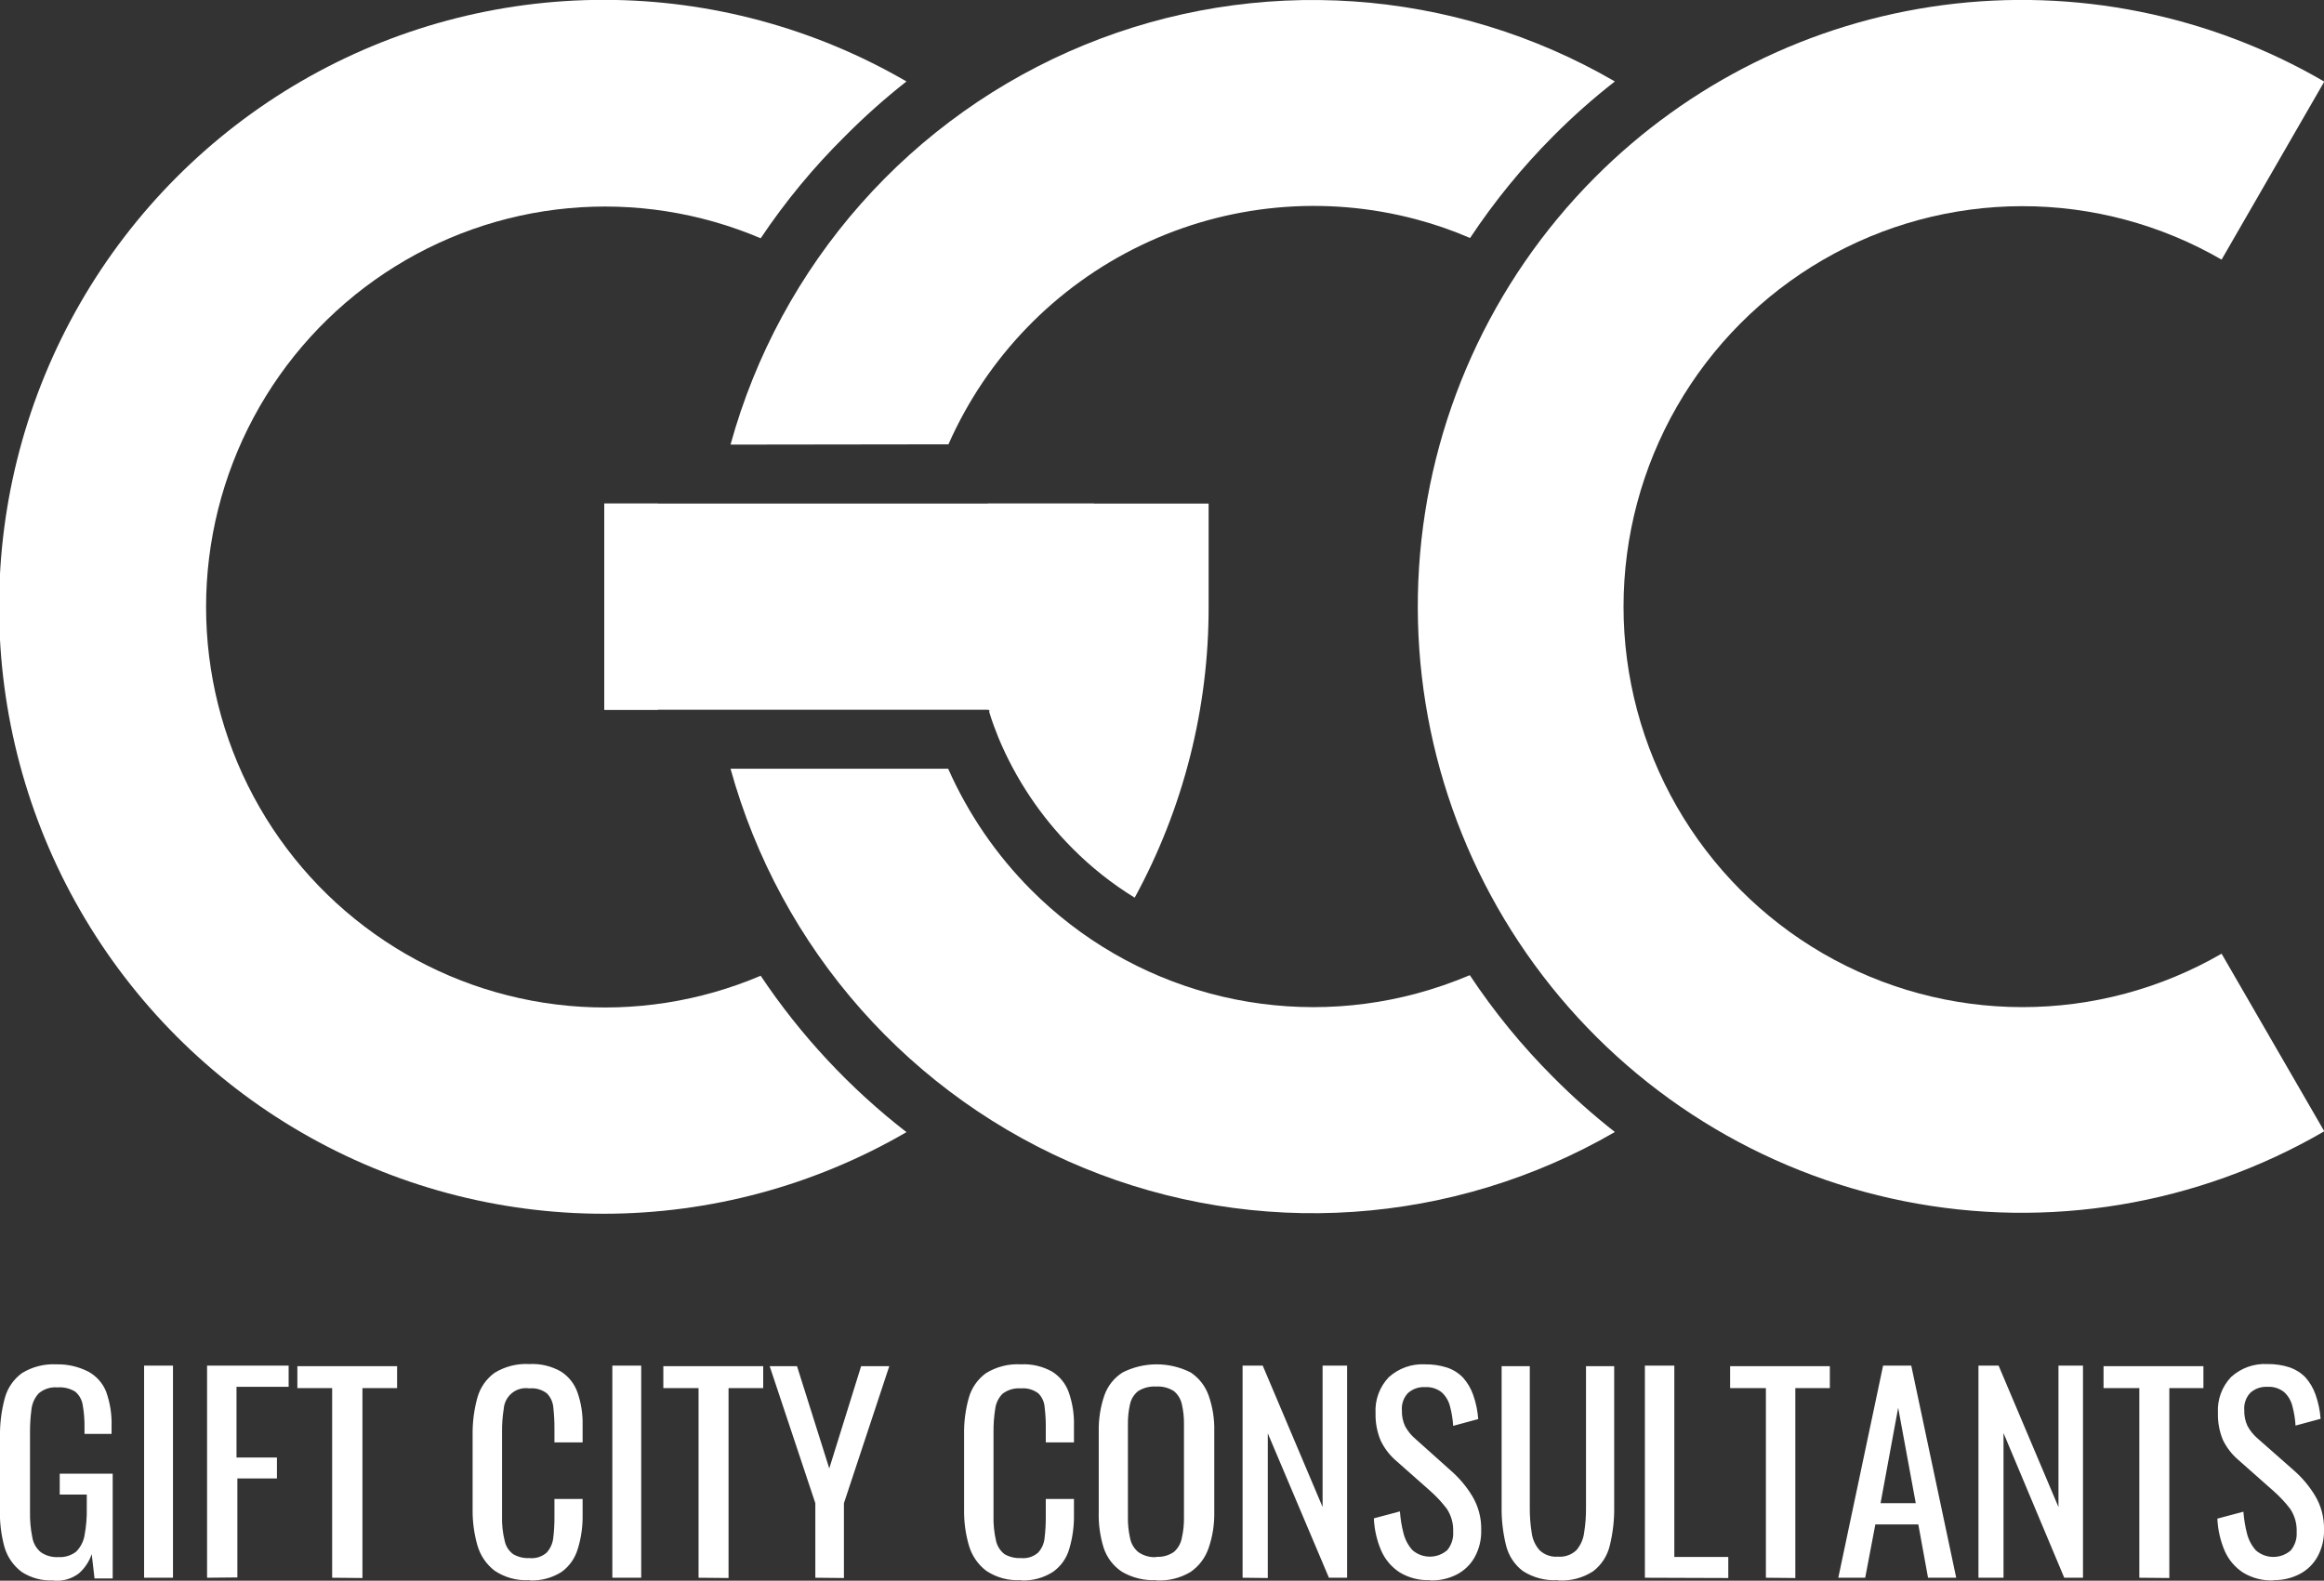
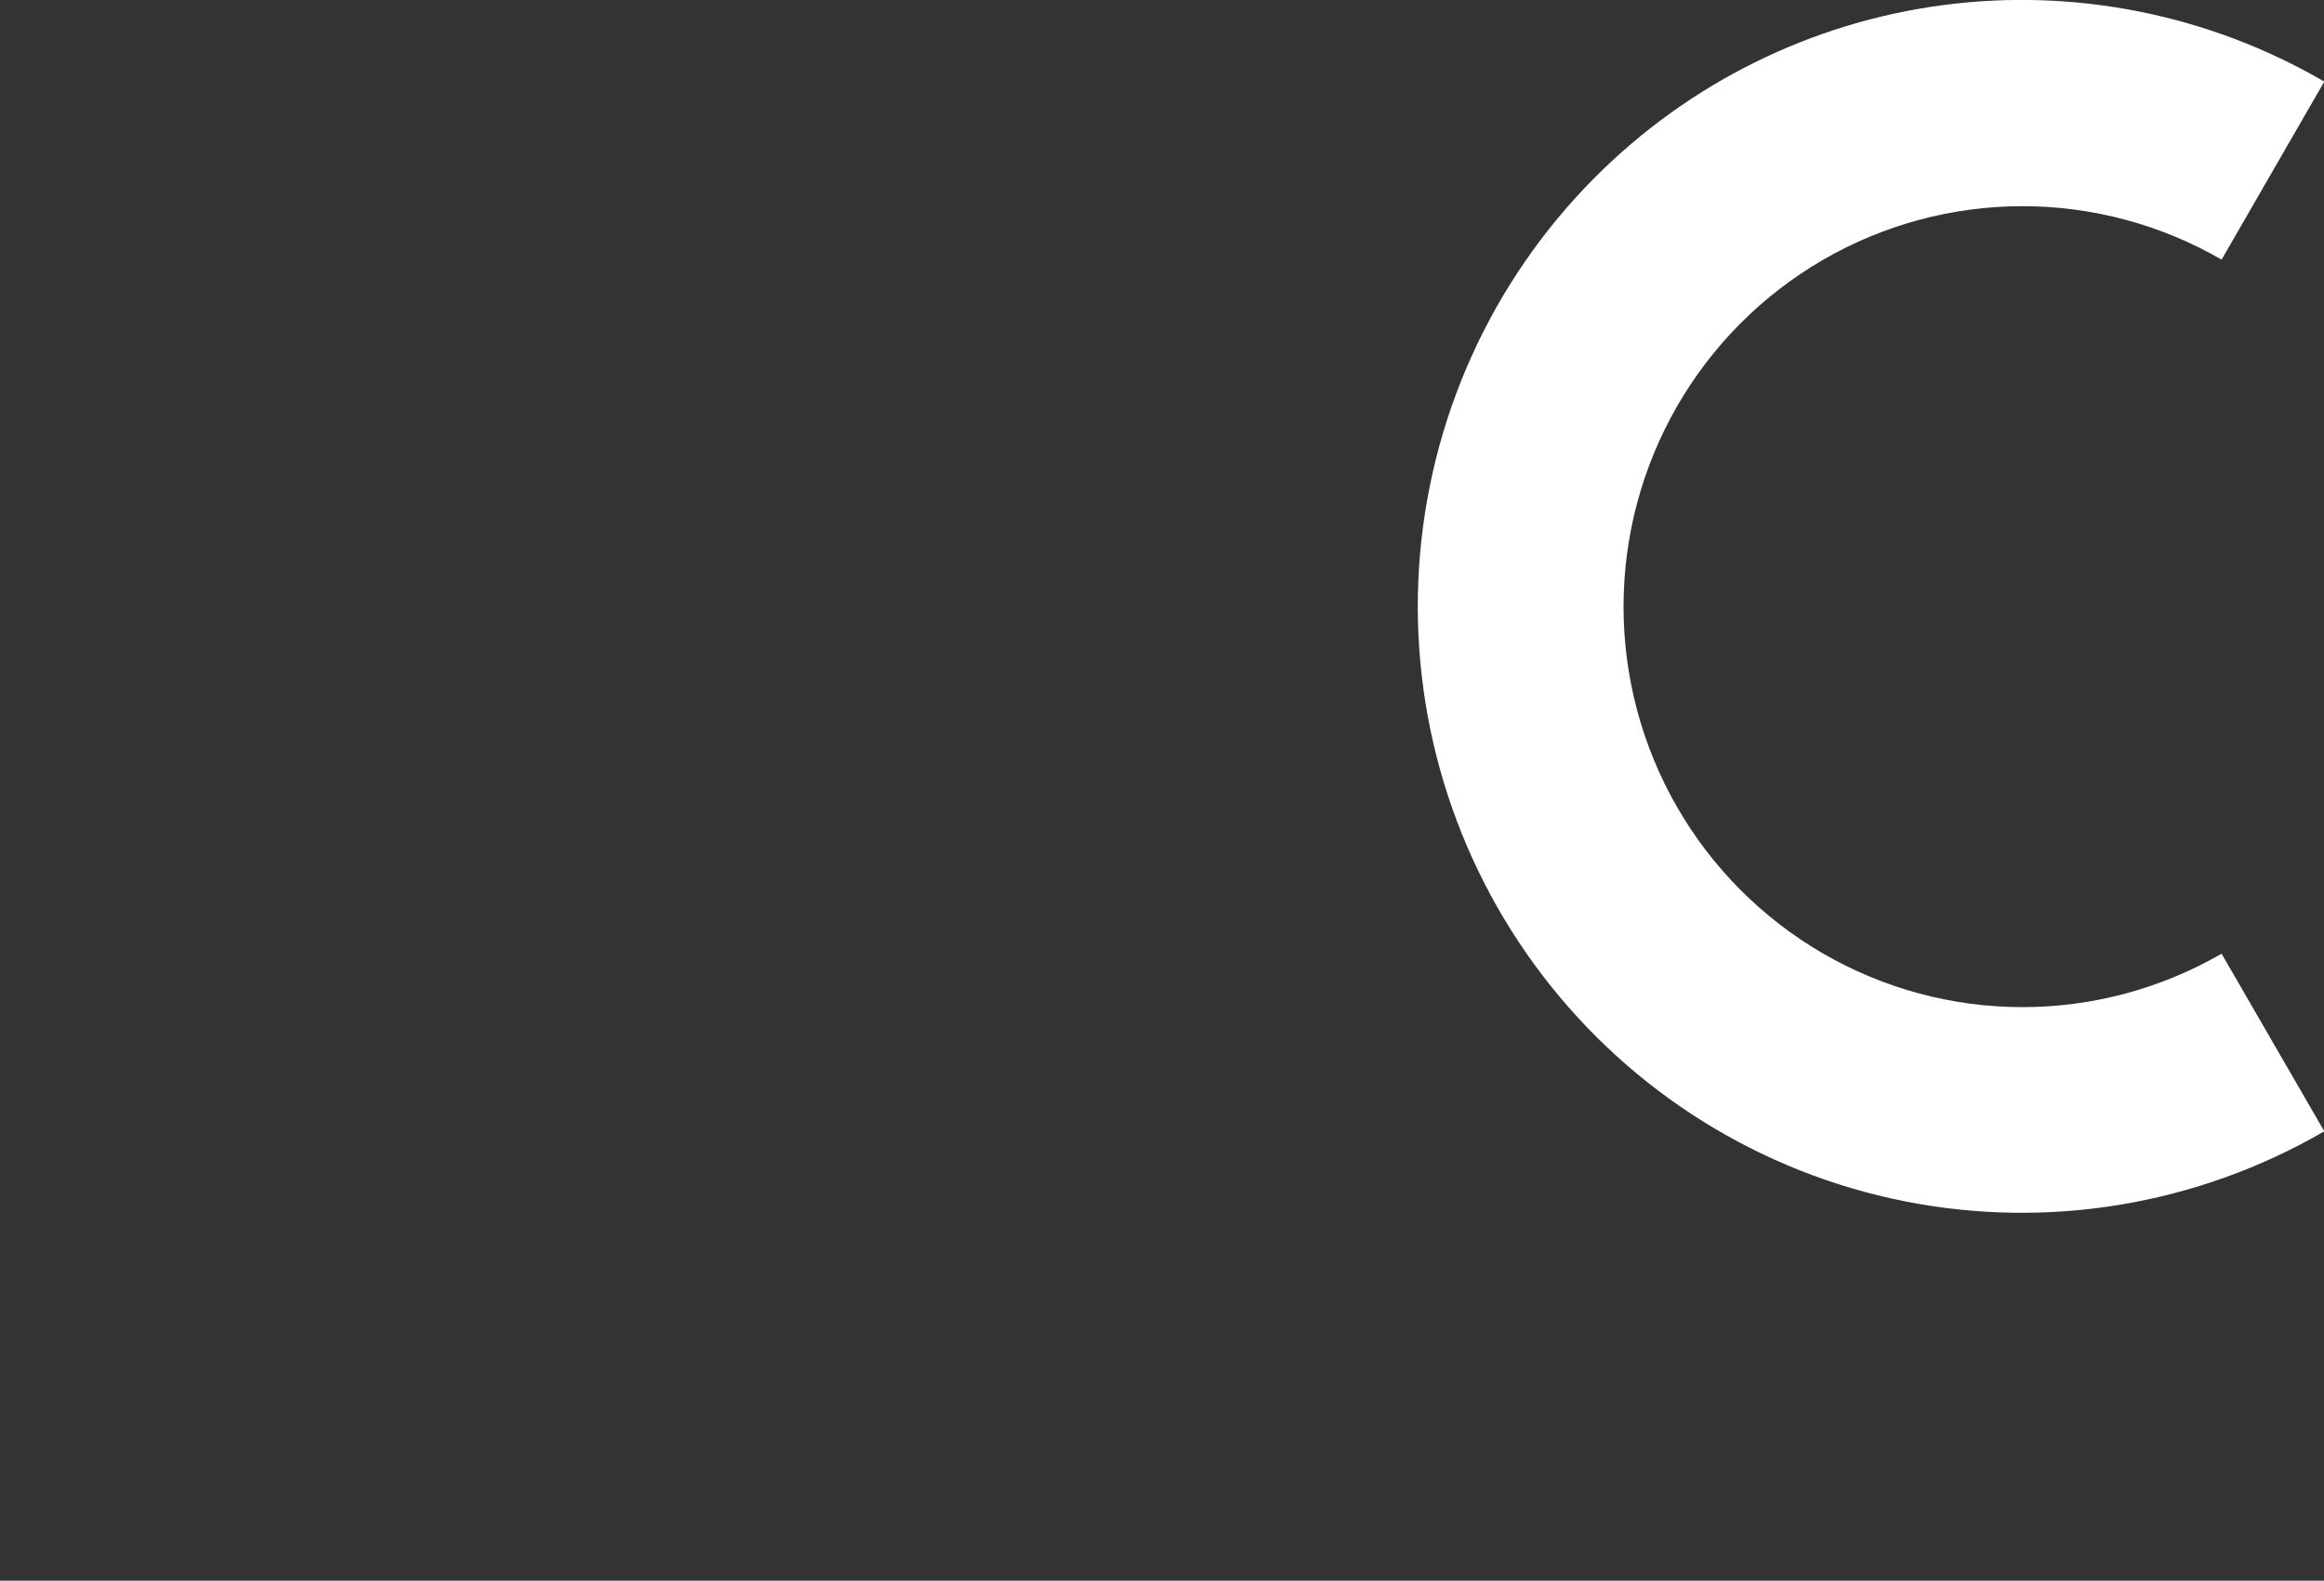
<svg xmlns="http://www.w3.org/2000/svg" width="147" height="100" viewBox="0 0 147 100" fill="none">
  <rect x="0" y="0" width="147" height="100" fill="#333333" stroke="none" />
-   <path d="M41.619 44.901H38.225V31.857H41.619C40.954 36.179 40.954 40.578 41.619 44.901ZM62.576 45.053V44.901H62.487C61.174 40.653 61.174 36.105 62.487 31.857H76.449V38.379C76.461 44.814 74.852 51.147 71.772 56.79C70.343 55.912 69.024 54.867 67.842 53.677C65.84 51.671 64.247 49.292 63.155 46.672C62.941 46.135 62.745 45.625 62.576 45.053ZM48.115 15.074C44.278 13.442 40.098 12.788 35.949 13.173C31.799 13.558 27.809 14.968 24.335 17.278C20.861 19.589 18.011 22.727 16.039 26.413C14.067 30.099 13.035 34.217 13.035 38.401C13.035 42.585 14.067 46.704 16.039 50.39C18.011 54.076 20.861 57.214 24.335 59.524C27.809 61.834 31.799 63.245 35.949 63.629C40.098 64.014 44.278 63.361 48.115 61.728C50.639 65.503 53.753 68.844 57.337 71.623C51.524 75 44.928 76.78 38.212 76.785C31.496 76.789 24.897 75.018 19.079 71.649C13.261 68.281 8.43 63.433 5.071 57.594C1.711 51.755 -0.057 45.131 -0.057 38.388C-0.057 31.645 1.711 25.021 5.071 19.182C8.43 13.343 13.261 8.495 19.079 5.126C24.897 1.757 31.496 -0.014 38.212 -0.009C44.928 -0.004 51.524 1.776 57.337 5.153C55.976 6.223 54.681 7.376 53.461 8.606C51.467 10.576 49.675 12.743 48.115 15.074Z" fill="white" />
-   <path d="M46.208 28.127C47.764 22.48 50.588 17.266 54.463 12.886C58.338 8.505 63.161 5.074 68.561 2.856C73.962 0.637 79.798 -0.309 85.62 0.089C91.441 0.488 97.095 2.22 102.146 5.153C100.777 6.22 99.476 7.373 98.252 8.606C96.289 10.576 94.525 12.737 92.987 15.056C91.891 14.583 90.762 14.191 89.61 13.884C83.795 12.327 77.617 12.904 72.188 15.512C66.759 18.119 62.434 22.586 59.992 28.109L46.208 28.127ZM102.146 71.614C97.093 74.541 91.44 76.269 85.619 76.664C79.798 77.059 73.965 76.111 68.565 73.892C63.166 71.674 58.344 68.244 54.468 63.865C50.593 59.487 47.768 54.276 46.208 48.631H59.974C61.239 51.484 63.015 54.08 65.214 56.289C68.347 59.434 72.248 61.696 76.527 62.849C80.806 64.001 85.312 64.004 89.592 62.856C90.743 62.546 91.871 62.157 92.969 61.693C94.508 64.014 96.275 66.175 98.244 68.143C99.472 69.379 100.775 70.539 102.146 71.614Z" fill="white" />
  <path d="M147.018 71.569C138.993 76.23 129.553 77.803 120.459 75.993C111.364 74.183 103.236 69.115 97.588 61.733C91.939 54.351 89.158 45.159 89.76 35.87C90.363 26.581 94.309 17.829 100.863 11.245C106.811 5.263 114.562 1.422 122.91 0.322C131.258 -0.778 139.733 0.923 147.018 5.162L140.522 16.425C136.686 14.206 132.336 13.04 127.908 13.043C123.481 13.047 119.133 14.22 115.3 16.444C111.467 18.669 108.284 21.866 106.071 25.717C103.859 29.567 102.694 33.934 102.694 38.379C102.694 42.824 103.859 47.191 106.071 51.041C108.284 54.891 111.467 58.089 115.3 60.314C119.133 62.538 123.481 63.711 127.908 63.714C132.336 63.718 136.686 62.551 140.522 60.333L147.018 71.569Z" fill="white" />
-   <path d="M69.196 31.857H38.225V44.901H69.196V31.857Z" fill="white" />
-   <path d="M143.801 99.982C143.129 100.009 142.463 99.838 141.886 99.49C141.371 99.155 140.965 98.676 140.718 98.112C140.442 97.466 140.285 96.775 140.255 96.073L141.903 95.634C141.936 96.096 142.01 96.555 142.126 97.003C142.224 97.406 142.42 97.777 142.696 98.085C143.002 98.351 143.393 98.496 143.797 98.496C144.201 98.496 144.591 98.351 144.897 98.085C145.165 97.76 145.299 97.344 145.271 96.922C145.294 96.402 145.151 95.888 144.862 95.455C144.551 95.05 144.202 94.675 143.819 94.337L141.574 92.351C141.166 92.003 140.836 91.573 140.603 91.09C140.382 90.551 140.275 89.972 140.291 89.39C140.266 88.972 140.328 88.554 140.472 88.161C140.616 87.769 140.839 87.41 141.128 87.109C141.439 86.827 141.802 86.61 142.196 86.47C142.591 86.331 143.009 86.271 143.427 86.294C143.898 86.288 144.368 86.357 144.817 86.5C145.198 86.63 145.543 86.847 145.824 87.135C146.107 87.454 146.325 87.825 146.465 88.227C146.639 88.72 146.747 89.235 146.786 89.757L145.2 90.186C145.176 89.775 145.11 89.367 145.004 88.969C144.923 88.627 144.744 88.315 144.487 88.075C144.188 87.833 143.81 87.712 143.427 87.735C143.029 87.711 142.639 87.846 142.34 88.111C142.203 88.257 142.098 88.43 142.032 88.62C141.966 88.809 141.94 89.011 141.957 89.211C141.946 89.556 142.016 89.9 142.162 90.213C142.331 90.524 142.558 90.8 142.83 91.027L145.084 93.013C145.608 93.469 146.058 94.004 146.421 94.597C146.818 95.25 147.019 96.005 147 96.77C147.018 97.367 146.876 97.957 146.59 98.479C146.329 98.949 145.935 99.332 145.459 99.579C144.947 99.845 144.377 99.977 143.801 99.964M135.319 99.812V87.815H133.056V86.429H139.373V87.815H137.217V99.83L135.319 99.812ZM125.143 99.812V86.393H126.418L130.204 95.339V86.393H131.755V99.812H130.57L126.729 90.66V99.812H125.143ZM118.951 95.097H121.178L120.065 89.059L118.951 95.097ZM116.278 99.812L119.111 86.393H120.893L123.736 99.812H121.954L121.339 96.439H118.621L117.98 99.812H116.278ZM111.698 99.812V87.815H109.435V86.429H115.743V87.815H113.56V99.83L111.698 99.812ZM104.044 99.812V86.393H105.906V98.497H109.319V99.83L104.044 99.812ZM98.538 99.964C97.755 100.013 96.978 99.809 96.319 99.383C95.789 98.979 95.415 98.404 95.259 97.754C95.061 96.95 94.968 96.123 94.982 95.294V86.429H96.764V95.375C96.759 95.899 96.798 96.423 96.88 96.94C96.928 97.359 97.102 97.752 97.379 98.068C97.533 98.214 97.715 98.326 97.915 98.397C98.114 98.468 98.327 98.496 98.538 98.479C98.751 98.498 98.967 98.471 99.169 98.4C99.372 98.329 99.558 98.216 99.714 98.068C99.985 97.749 100.155 97.357 100.204 96.94C100.286 96.423 100.325 95.899 100.32 95.375V86.429H102.102V95.312C102.116 96.141 102.023 96.968 101.825 97.772C101.673 98.421 101.302 98.996 100.774 99.401C100.121 99.826 99.35 100.03 98.573 99.982L98.538 99.964ZM90.447 99.964C89.775 99.991 89.109 99.82 88.531 99.472C88.017 99.137 87.611 98.658 87.364 98.094C87.088 97.448 86.931 96.757 86.901 96.055L88.549 95.616C88.582 96.079 88.656 96.537 88.772 96.985C88.87 97.388 89.066 97.76 89.342 98.068C89.648 98.333 90.039 98.478 90.443 98.478C90.847 98.478 91.237 98.333 91.543 98.068C91.811 97.742 91.945 97.326 91.917 96.905C91.94 96.384 91.796 95.87 91.507 95.438C91.197 95.032 90.847 94.657 90.465 94.319L88.22 92.333C87.842 91.988 87.536 91.572 87.32 91.108C87.099 90.569 86.993 89.99 87.008 89.408C86.983 88.99 87.045 88.572 87.189 88.179C87.333 87.787 87.557 87.428 87.845 87.126C88.156 86.845 88.519 86.628 88.914 86.488C89.308 86.348 89.727 86.289 90.144 86.312C90.615 86.306 91.085 86.375 91.534 86.518C91.916 86.645 92.261 86.863 92.541 87.153C92.824 87.472 93.042 87.842 93.183 88.245C93.357 88.738 93.465 89.253 93.503 89.775L91.917 90.204C91.893 89.793 91.828 89.385 91.721 88.987C91.641 88.644 91.461 88.333 91.204 88.093C90.906 87.851 90.528 87.73 90.144 87.753C89.747 87.729 89.356 87.864 89.057 88.129C88.92 88.275 88.815 88.448 88.749 88.638C88.683 88.827 88.657 89.029 88.674 89.229C88.663 89.574 88.733 89.918 88.879 90.231C89.049 90.542 89.275 90.818 89.547 91.045L91.775 93.04C92.298 93.496 92.749 94.03 93.111 94.623C93.509 95.277 93.71 96.032 93.691 96.797C93.708 97.393 93.567 97.983 93.281 98.506C93.019 98.976 92.626 99.359 92.149 99.606C91.634 99.87 91.061 99.999 90.483 99.982L90.447 99.964ZM78.597 99.812V86.393H79.871L83.658 95.339V86.393H85.208V99.812H84.059L80.192 90.678V99.83L78.597 99.812ZM73.126 98.488C73.523 98.516 73.919 98.409 74.249 98.184C74.514 97.953 74.694 97.637 74.756 97.289C74.852 96.864 74.896 96.428 74.89 95.992V90.115C74.897 89.684 74.852 89.255 74.756 88.835C74.686 88.508 74.507 88.215 74.249 88.003C73.914 87.791 73.521 87.691 73.126 87.717C72.728 87.692 72.333 87.793 71.994 88.003C71.73 88.211 71.547 88.506 71.477 88.835C71.382 89.255 71.337 89.684 71.344 90.115V95.992C71.337 96.428 71.382 96.864 71.477 97.289C71.54 97.639 71.723 97.956 71.994 98.184C72.334 98.425 72.747 98.539 73.161 98.506L73.126 98.488ZM73.126 99.964C72.371 100 71.623 99.817 70.969 99.436C70.425 99.078 70.017 98.545 69.811 97.924C69.581 97.184 69.475 96.41 69.499 95.634V90.553C69.484 89.777 69.605 89.005 69.856 88.272C70.068 87.671 70.476 87.16 71.014 86.822C71.681 86.487 72.416 86.312 73.161 86.312C73.907 86.312 74.642 86.487 75.309 86.822C75.837 87.171 76.237 87.683 76.449 88.281C76.705 89.01 76.826 89.78 76.806 90.553V95.643C76.823 96.422 76.702 97.197 76.449 97.933C76.241 98.547 75.841 99.078 75.309 99.445C74.662 99.833 73.914 100.02 73.161 99.982L73.126 99.964ZM64.572 99.964C63.793 100.012 63.02 99.801 62.371 99.365C61.847 98.962 61.467 98.4 61.284 97.763C61.072 97.031 60.97 96.272 60.981 95.509V90.776C60.965 89.978 61.067 89.183 61.284 88.415C61.464 87.791 61.846 87.246 62.371 86.867C63.032 86.462 63.799 86.268 64.572 86.312C65.265 86.275 65.954 86.437 66.559 86.778C67.049 87.086 67.42 87.553 67.61 88.102C67.839 88.766 67.948 89.466 67.931 90.168V91.251H66.149V90.356C66.155 89.917 66.131 89.477 66.078 89.041C66.059 88.703 65.916 88.385 65.677 88.146C65.36 87.909 64.966 87.797 64.572 87.833C64.157 87.8 63.745 87.921 63.414 88.173C63.158 88.432 62.995 88.769 62.95 89.13C62.874 89.61 62.838 90.094 62.843 90.58V95.894C62.829 96.429 62.883 96.964 63.004 97.486C63.081 97.822 63.273 98.12 63.547 98.327C63.86 98.502 64.215 98.586 64.572 98.569C64.767 98.589 64.963 98.569 65.15 98.511C65.337 98.452 65.51 98.356 65.659 98.229C65.887 97.982 66.031 97.669 66.069 97.334C66.126 96.874 66.153 96.411 66.149 95.947V94.829H67.931V95.822C67.943 96.552 67.844 97.279 67.637 97.978C67.471 98.567 67.11 99.082 66.612 99.436C66.016 99.821 65.316 100.012 64.608 99.982L64.572 99.964ZM51.572 99.812V95.097L48.685 86.429H50.414L52.454 92.897L54.468 86.429H56.25L53.381 95.097V99.83L51.572 99.812ZM44.186 99.812V87.815H41.958V86.429H48.275V87.815H46.083V99.83L44.186 99.812ZM38.733 99.812V86.393H40.559V99.812H38.733ZM33.484 99.964C32.705 100.012 31.932 99.801 31.284 99.365C30.76 98.962 30.379 98.4 30.197 97.763C29.989 97.03 29.887 96.271 29.894 95.509V90.776C29.883 89.979 29.985 89.184 30.197 88.415C30.372 87.785 30.756 87.233 31.284 86.849C31.944 86.444 32.712 86.25 33.484 86.294C34.177 86.257 34.866 86.419 35.471 86.76C35.967 87.073 36.341 87.546 36.532 88.102C36.761 88.766 36.869 89.466 36.852 90.168V91.251H35.07V90.356C35.072 89.917 35.048 89.478 34.999 89.041C34.973 88.703 34.828 88.386 34.589 88.146C34.273 87.907 33.879 87.795 33.484 87.833C33.292 87.803 33.095 87.813 32.907 87.863C32.718 87.913 32.542 88.002 32.39 88.124C32.237 88.246 32.112 88.399 32.021 88.572C31.93 88.745 31.877 88.935 31.863 89.13C31.786 89.61 31.75 90.094 31.756 90.58V95.894C31.739 96.43 31.796 96.966 31.925 97.486C31.995 97.825 32.189 98.125 32.469 98.327C32.777 98.503 33.13 98.587 33.484 98.569C33.679 98.589 33.876 98.57 34.063 98.512C34.25 98.453 34.423 98.357 34.572 98.229C34.8 97.981 34.946 97.668 34.99 97.334C35.048 96.874 35.074 96.411 35.07 95.947V94.829H36.852V95.822C36.866 96.552 36.764 97.28 36.55 97.978C36.381 98.564 36.024 99.076 35.534 99.436C34.934 99.822 34.231 100.012 33.52 99.982L33.484 99.964ZM21.01 99.812V87.815H18.809V86.429H25.118V87.815H22.926V99.83L21.01 99.812ZM13.098 99.812V86.393H18.257V87.735H14.96V92.208H17.517V93.532H15.014V99.794L13.098 99.812ZM9.115 99.812V86.393H10.942V99.812H9.115ZM3.377 99.982C2.669 100.018 1.968 99.831 1.372 99.445C0.851 99.055 0.47 98.506 0.285 97.88C0.064 97.082 -0.032 96.255 1.24881e-05 95.428V90.955C-0.019 90.11 0.083 89.267 0.303 88.451C0.474 87.813 0.858 87.254 1.39 86.867C2.042 86.466 2.8 86.273 3.564 86.312C4.269 86.295 4.967 86.455 5.596 86.778C6.099 87.054 6.493 87.496 6.709 88.03C6.963 88.732 7.08 89.476 7.057 90.222V90.714H5.346V90.302C5.352 89.823 5.313 89.343 5.23 88.871C5.177 88.546 5.009 88.251 4.758 88.039C4.424 87.834 4.034 87.74 3.644 87.771C3.43 87.751 3.215 87.774 3.01 87.838C2.805 87.903 2.615 88.007 2.45 88.146C2.188 88.433 2.025 88.797 1.987 89.184C1.923 89.676 1.893 90.173 1.898 90.669V95.634C1.887 96.172 1.935 96.709 2.04 97.236C2.097 97.609 2.287 97.95 2.575 98.193C2.904 98.421 3.299 98.531 3.698 98.506C4.098 98.531 4.493 98.41 4.812 98.166C5.092 97.887 5.279 97.528 5.346 97.137C5.452 96.58 5.499 96.013 5.489 95.446V94.552H3.778V93.228H7.128V99.857H5.979L5.801 98.318C5.641 98.793 5.358 99.216 4.981 99.544C4.536 99.878 3.985 100.04 3.43 100L3.377 99.982Z" fill="white" />
</svg>